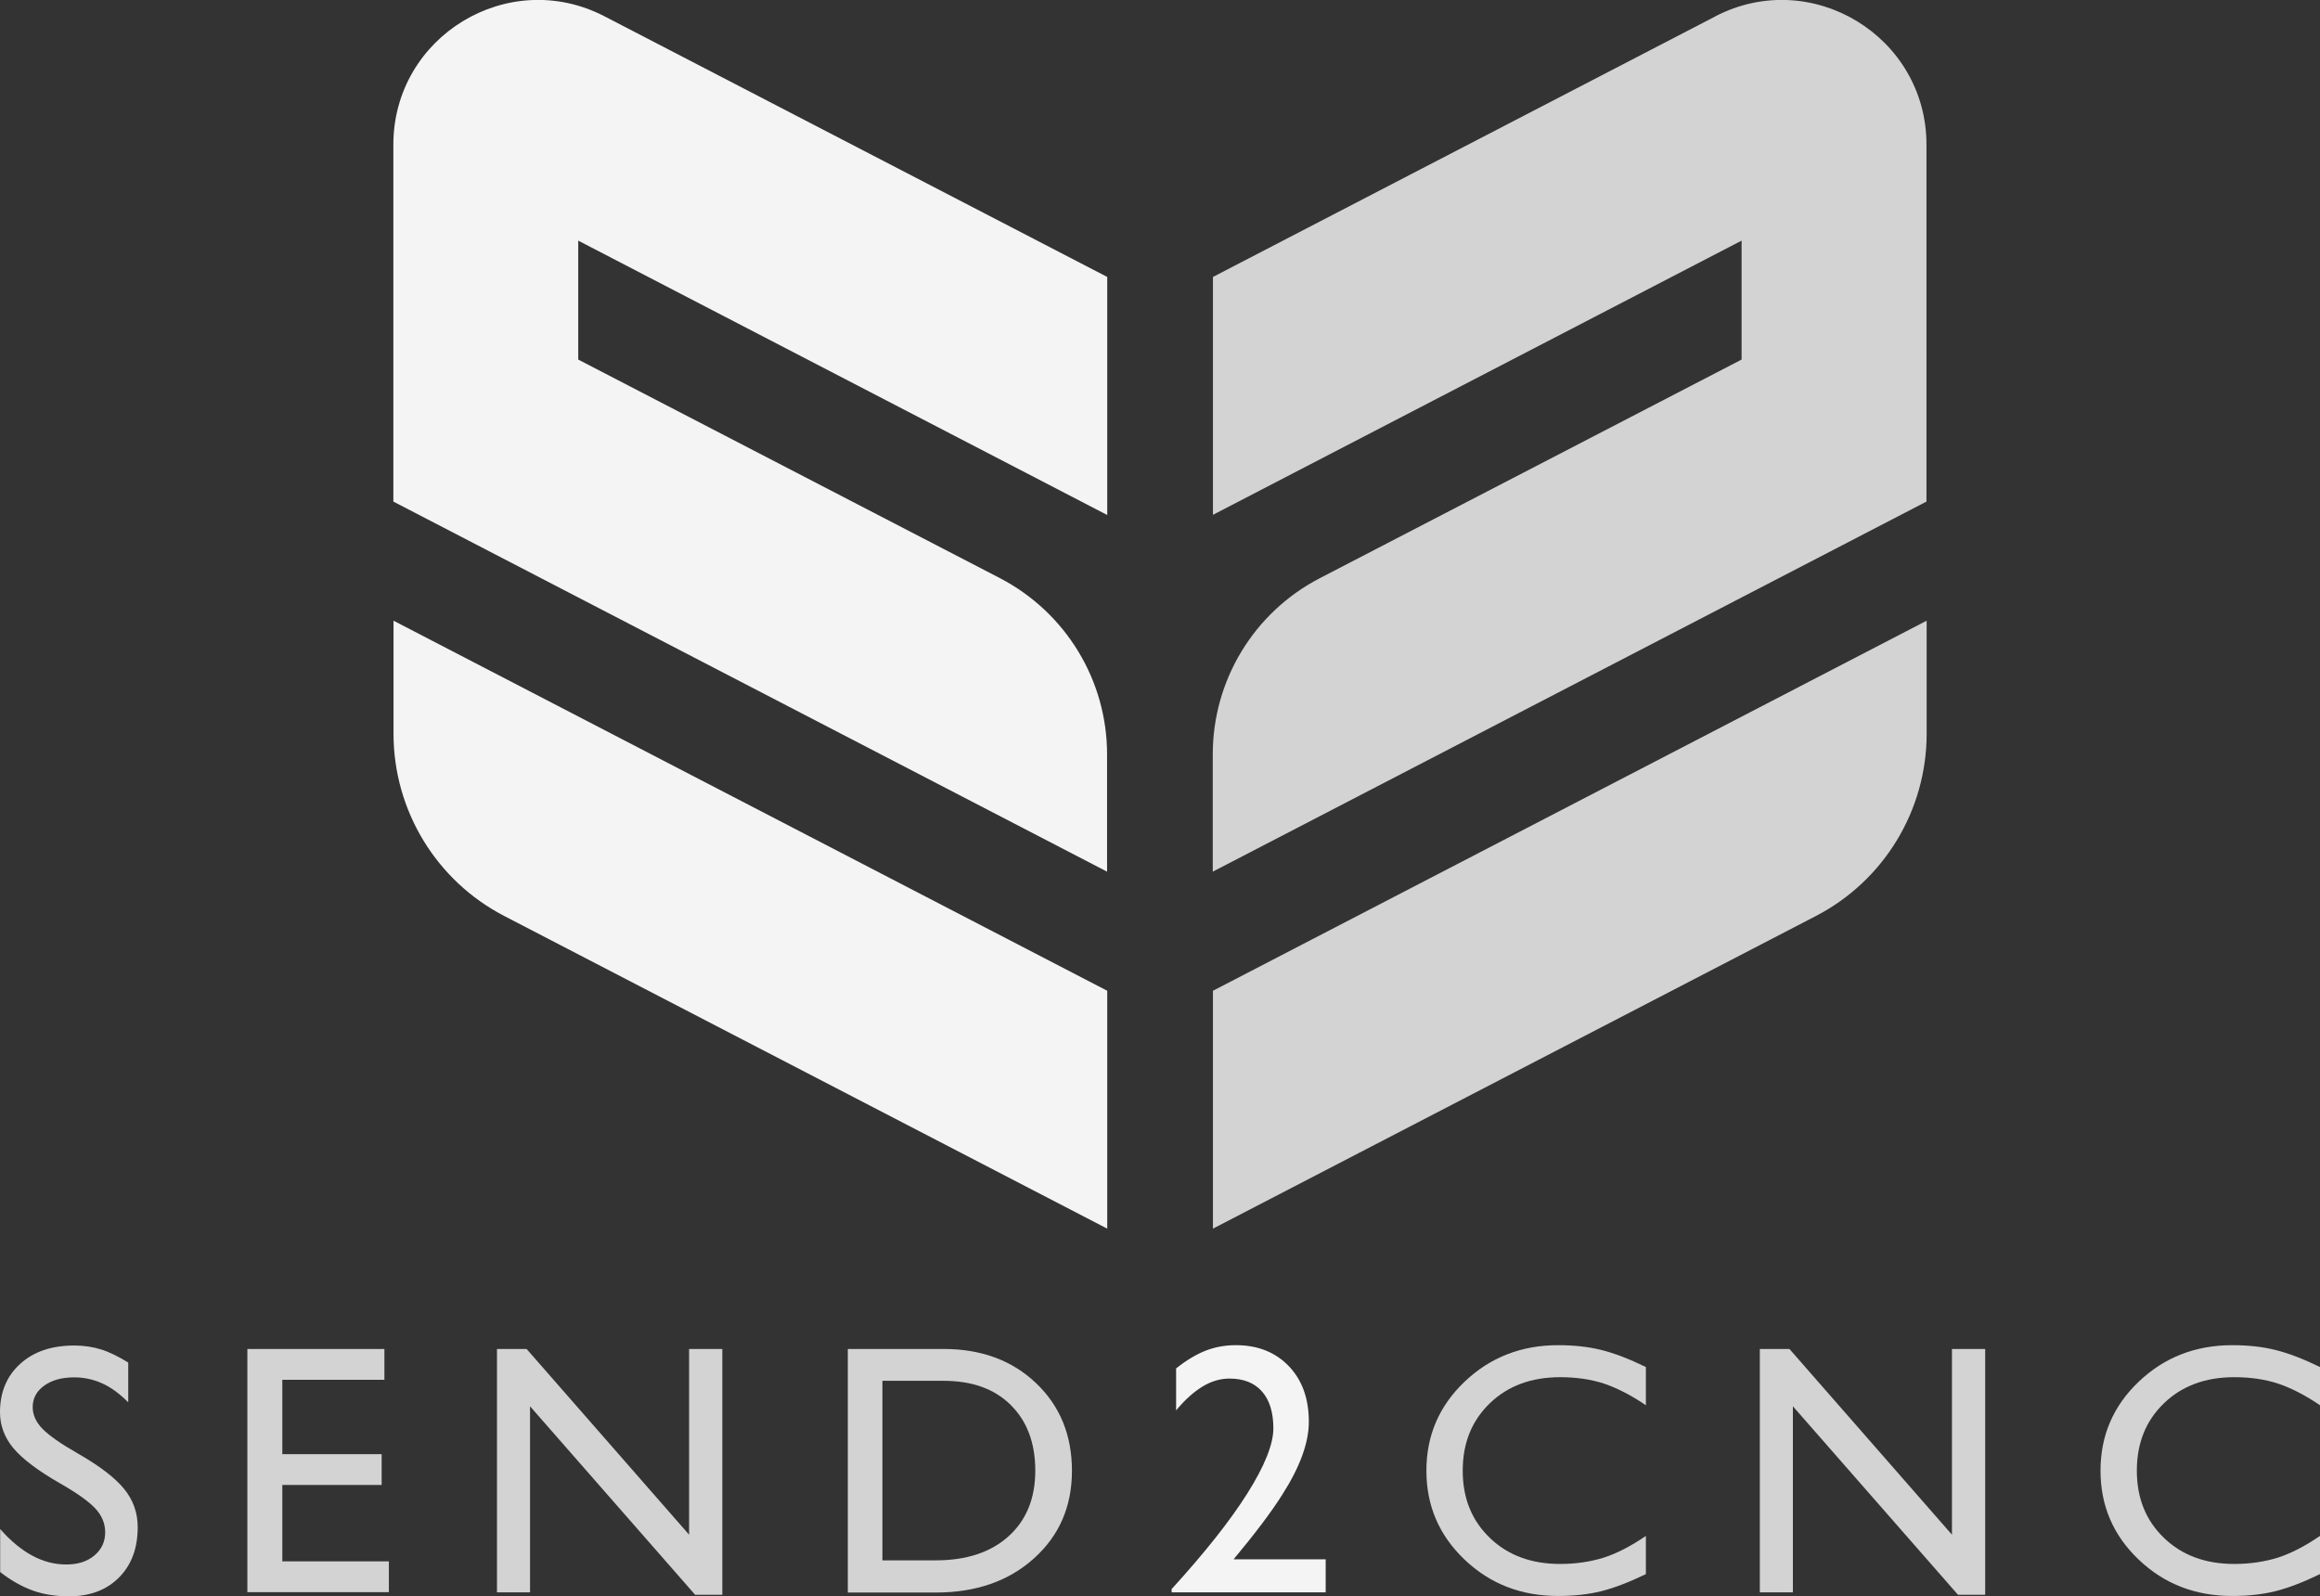
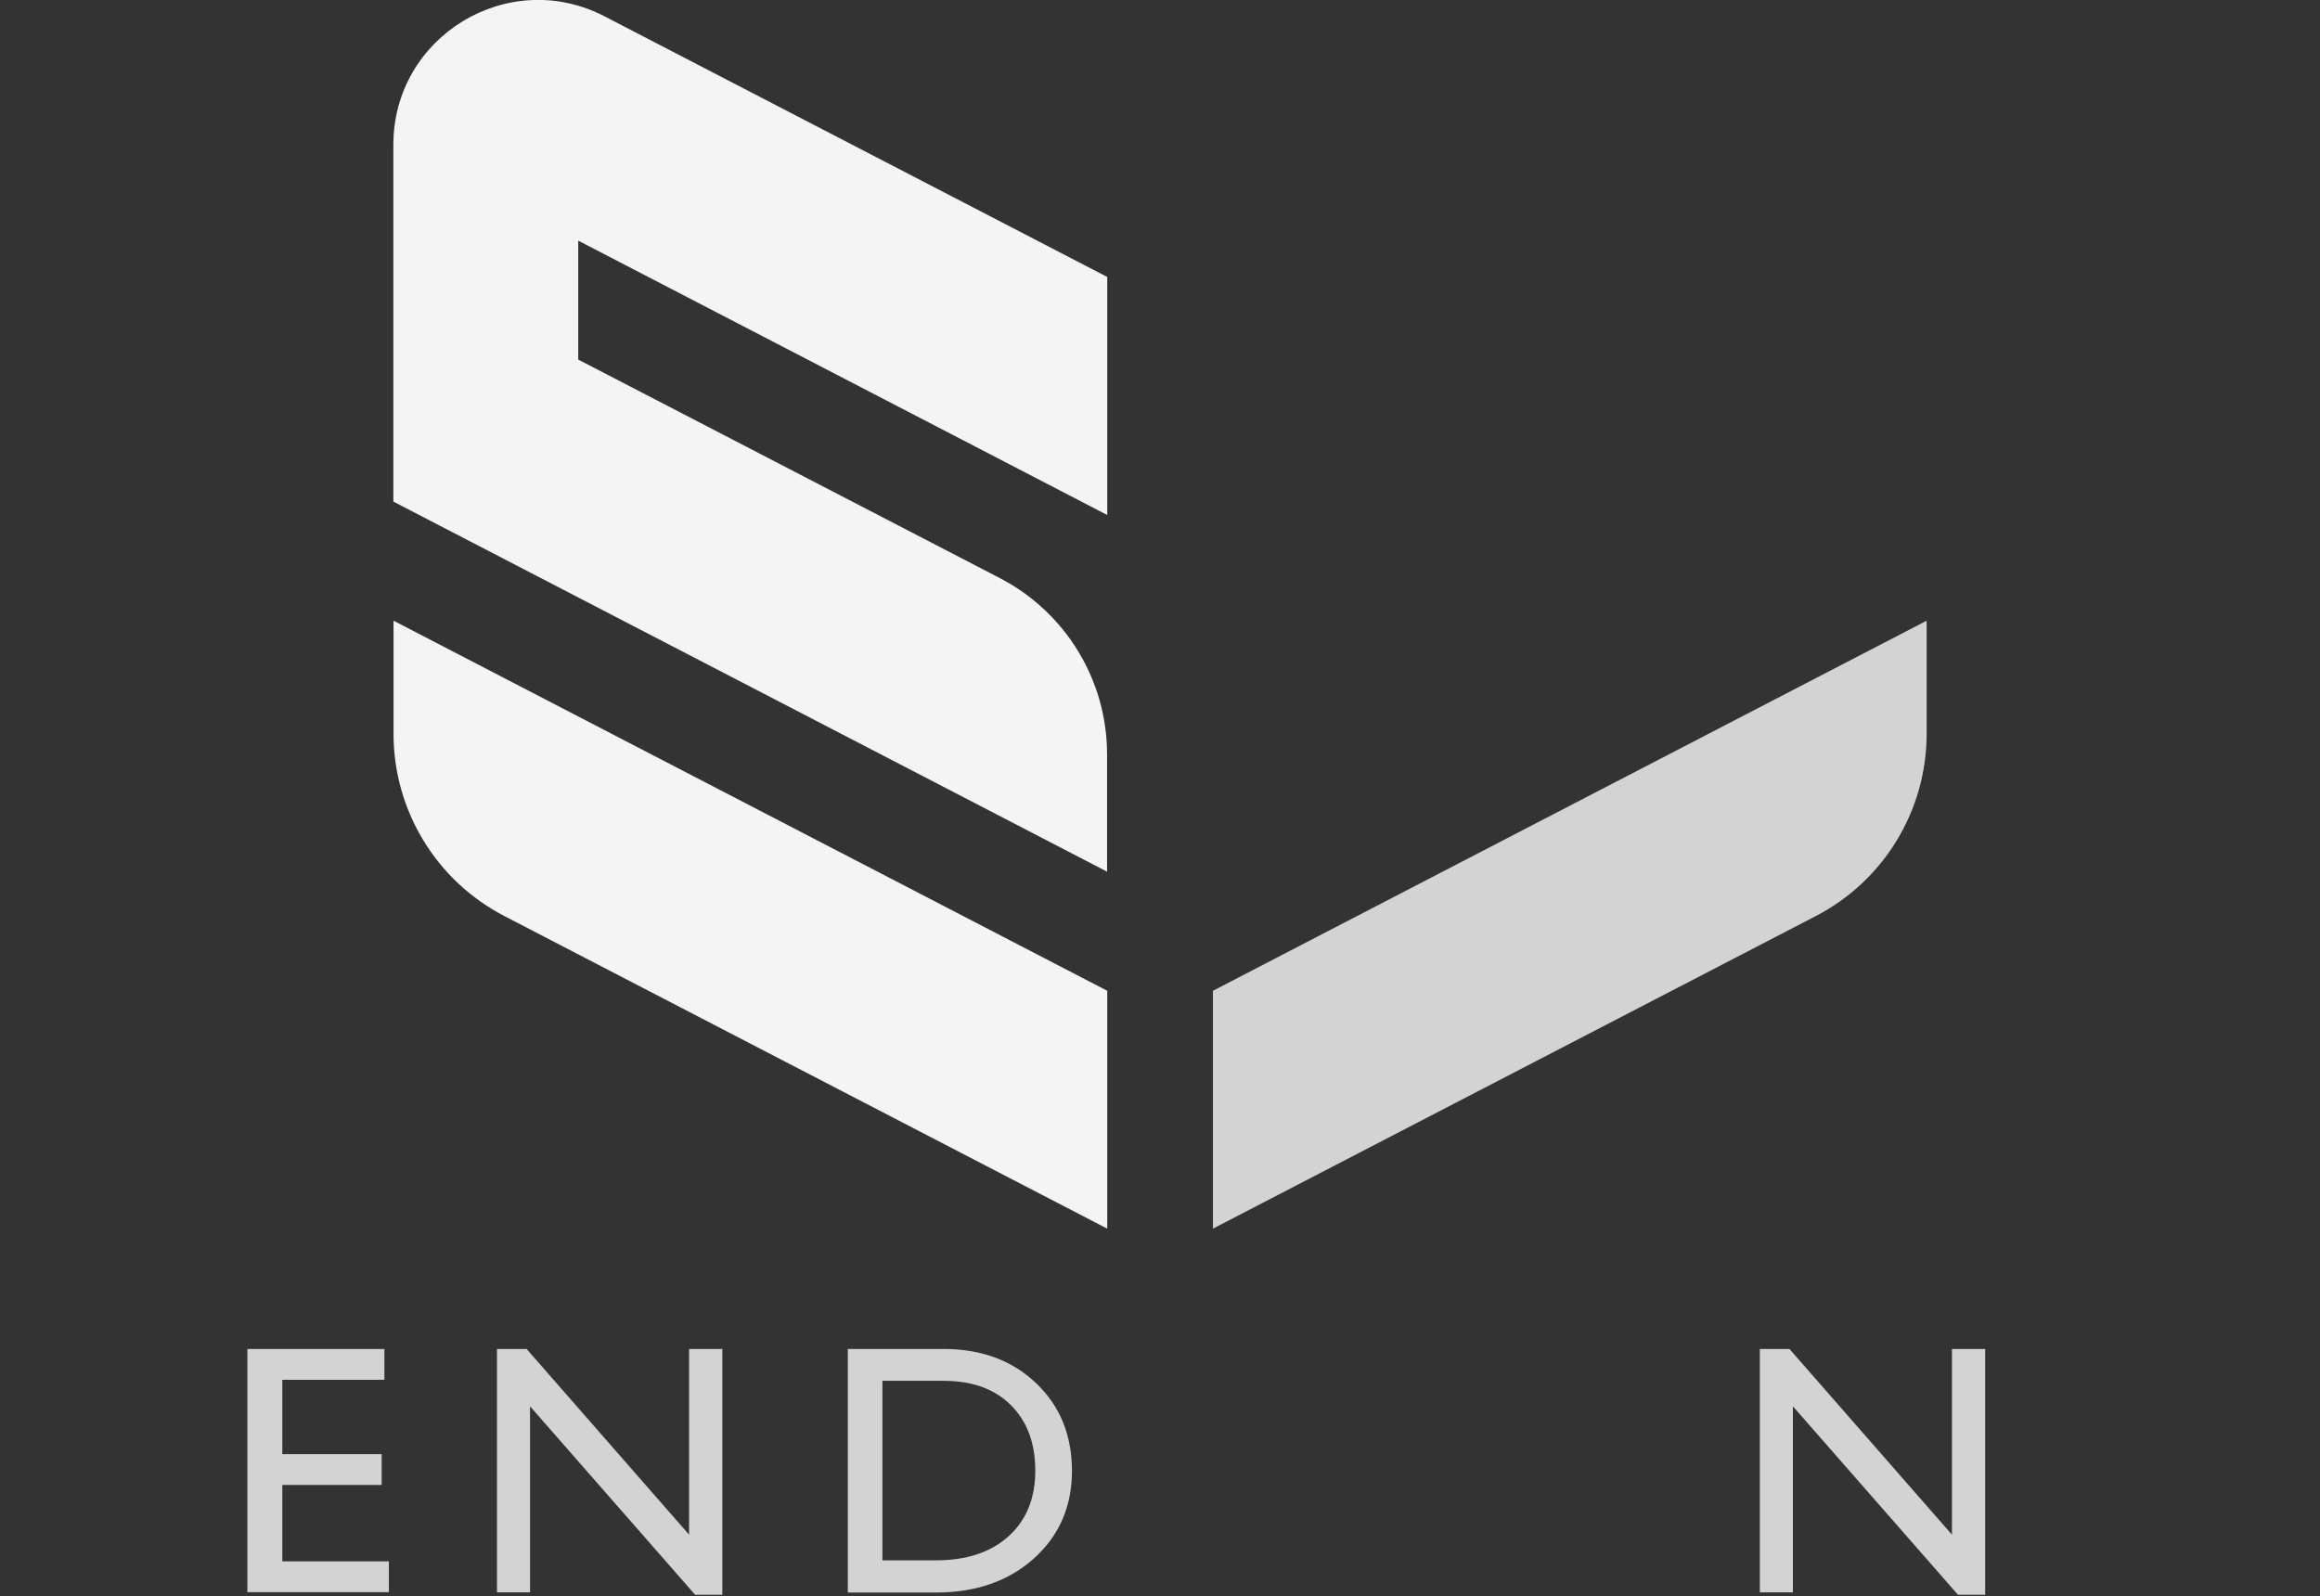
<svg xmlns="http://www.w3.org/2000/svg" id="Ebene_1" viewBox="0 0 134.77 92.73">
  <rect x="0" y="0" width="134.77" height="92.73" fill="#333333" stroke="none" />
-   <path d="m7.44,81.46c-.49-.49-.99-.86-1.5-1.09-.51-.23-1.05-.35-1.63-.35-.72,0-1.3.16-1.74.48-.45.32-.67.74-.67,1.25,0,.45.19.87.57,1.26.37.38,1.05.86,2.03,1.42,1.28.73,2.18,1.42,2.71,2.07.53.65.79,1.39.79,2.22,0,1.22-.36,2.2-1.09,2.93s-1.69,1.09-2.91,1.09c-.76,0-1.46-.11-2.08-.33s-1.27-.58-1.91-1.08v-2.5c.61.7,1.24,1.21,1.87,1.55.63.34,1.29.51,1.97.51s1.21-.17,1.63-.52c.42-.35.63-.8.63-1.35,0-.51-.19-.97-.57-1.38-.37-.4-1.05-.89-2.03-1.45-1.28-.73-2.18-1.41-2.72-2.04-.52-.62-.79-1.32-.79-2.1,0-1.17.39-2.11,1.18-2.82.78-.71,1.83-1.06,3.14-1.06.56,0,1.08.08,1.56.23.48.15,1,.41,1.57.76v2.31Z" fill="#d3d3d3" stroke-width="0" />
  <path d="m14.37,92.51v-14.14h7.96v1.79h-5.93v4.32h5.77v1.79h-5.77v4.44h6.19v1.79h-8.21Z" fill="#d3d3d3" stroke-width="0" />
  <path d="m30.8,92.51h-1.93v-14.14h1.72l9.44,10.79v-10.79h1.93v14.28h-1.58l-9.59-10.95v10.81Z" fill="#d3d3d3" stroke-width="0" />
  <path d="m49.24,78.37h5.57c2.19,0,3.98.66,5.37,1.98,1.39,1.32,2.09,3.02,2.09,5.1s-.74,3.77-2.21,5.09c-1.47,1.32-3.37,1.98-5.69,1.98h-5.12v-14.14Zm2.02,12.28h3.1c1.79,0,3.2-.47,4.23-1.4s1.55-2.2,1.55-3.81-.48-2.88-1.43-3.82-2.25-1.4-3.91-1.4h-3.54v10.42Z" fill="#d3d3d3" stroke-width="0" />
-   <path d="m76.03,82.61c0,1.2-.51,2.61-1.54,4.22-.64,1.02-1.59,2.27-2.83,3.76h5.35v1.92h-8.95v-.19c1.93-2.12,3.4-3.97,4.4-5.56,1-1.59,1.51-2.85,1.51-3.78s-.22-1.64-.66-2.14c-.44-.5-1.07-.75-1.89-.75-.53,0-1.05.15-1.56.46-.51.31-1.03.77-1.54,1.39v-2.44c.59-.47,1.16-.81,1.71-1.03.54-.21,1.13-.32,1.76-.32,1.28,0,2.3.41,3.08,1.22.78.82,1.16,1.89,1.16,3.23Z" fill="#f4f4f4" stroke-width="0" />
-   <path d="m95.61,91.45c-.97.47-1.83.8-2.58.99-.76.19-1.6.28-2.52.28-2.14,0-3.95-.7-5.43-2.11-1.48-1.41-2.22-3.13-2.22-5.17s.74-3.76,2.22-5.17c1.48-1.41,3.29-2.12,5.43-2.12.92,0,1.76.09,2.52.28s1.62.52,2.58.99v2.22c-.86-.59-1.68-1-2.44-1.26-.77-.25-1.61-.37-2.54-.37-1.67,0-3.03.5-4.08,1.51-1.05,1.01-1.58,2.31-1.58,3.92s.53,2.9,1.58,3.91,2.41,1.51,4.08,1.51c.92,0,1.77-.13,2.54-.37.77-.25,1.58-.67,2.44-1.26v2.22Z" fill="#d3d3d3" stroke-width="0" />
  <path d="m104.16,92.51h-1.93v-14.14h1.72l9.44,10.79v-10.79h1.93v14.28h-1.58l-9.59-10.95v10.81Z" fill="#d3d3d3" stroke-width="0" />
-   <path d="m134.77,91.45c-.97.47-1.83.8-2.58.99-.76.19-1.6.28-2.52.28-2.14,0-3.95-.7-5.43-2.11-1.48-1.41-2.22-3.13-2.22-5.17s.74-3.76,2.22-5.17c1.48-1.41,3.29-2.12,5.43-2.12.92,0,1.76.09,2.52.28s1.62.52,2.58.99v2.22c-.86-.59-1.68-1-2.44-1.26-.77-.25-1.61-.37-2.54-.37-1.67,0-3.03.5-4.08,1.51-1.05,1.01-1.58,2.31-1.58,3.92s.53,2.9,1.58,3.91,2.41,1.51,4.08,1.51c.92,0,1.77-.13,2.54-.37.77-.25,1.58-.67,2.44-1.26v2.22Z" fill="#d3d3d3" stroke-width="0" />
  <path d="m64.32,71.38l-35.02-18.16c-3.96-2.05-6.44-6.14-6.44-10.59v-6.57l41.46,21.5v13.82Z" fill="#f4f4f4" stroke-width="0" />
  <path d="m64.32,29.91v-13.82L35.12.95c-5.59-2.9-12.27,1.16-12.27,7.46h0v20.73l41.46,21.5v-6.82c0-4.3-2.4-8.24-6.22-10.23l-24.5-12.7v-6.91l30.71,15.93Z" fill="#f4f4f4" stroke-width="0" />
  <path d="m70.46,71.38l35.02-18.16c3.96-2.05,6.44-6.14,6.44-10.59v-6.57s-41.46,21.5-41.46,21.5v13.82Z" fill="#d3d3d3" stroke-width="0" />
-   <path d="m99.65.95l-29.19,15.14v13.82l30.71-15.93v6.91l-24.5,12.7c-3.82,1.98-6.22,5.92-6.22,10.23v6.82l41.46-21.5V8.41h0c0-6.3-6.68-10.36-12.27-7.46Z" fill="#d3d3d3" stroke-width="0" />
</svg>